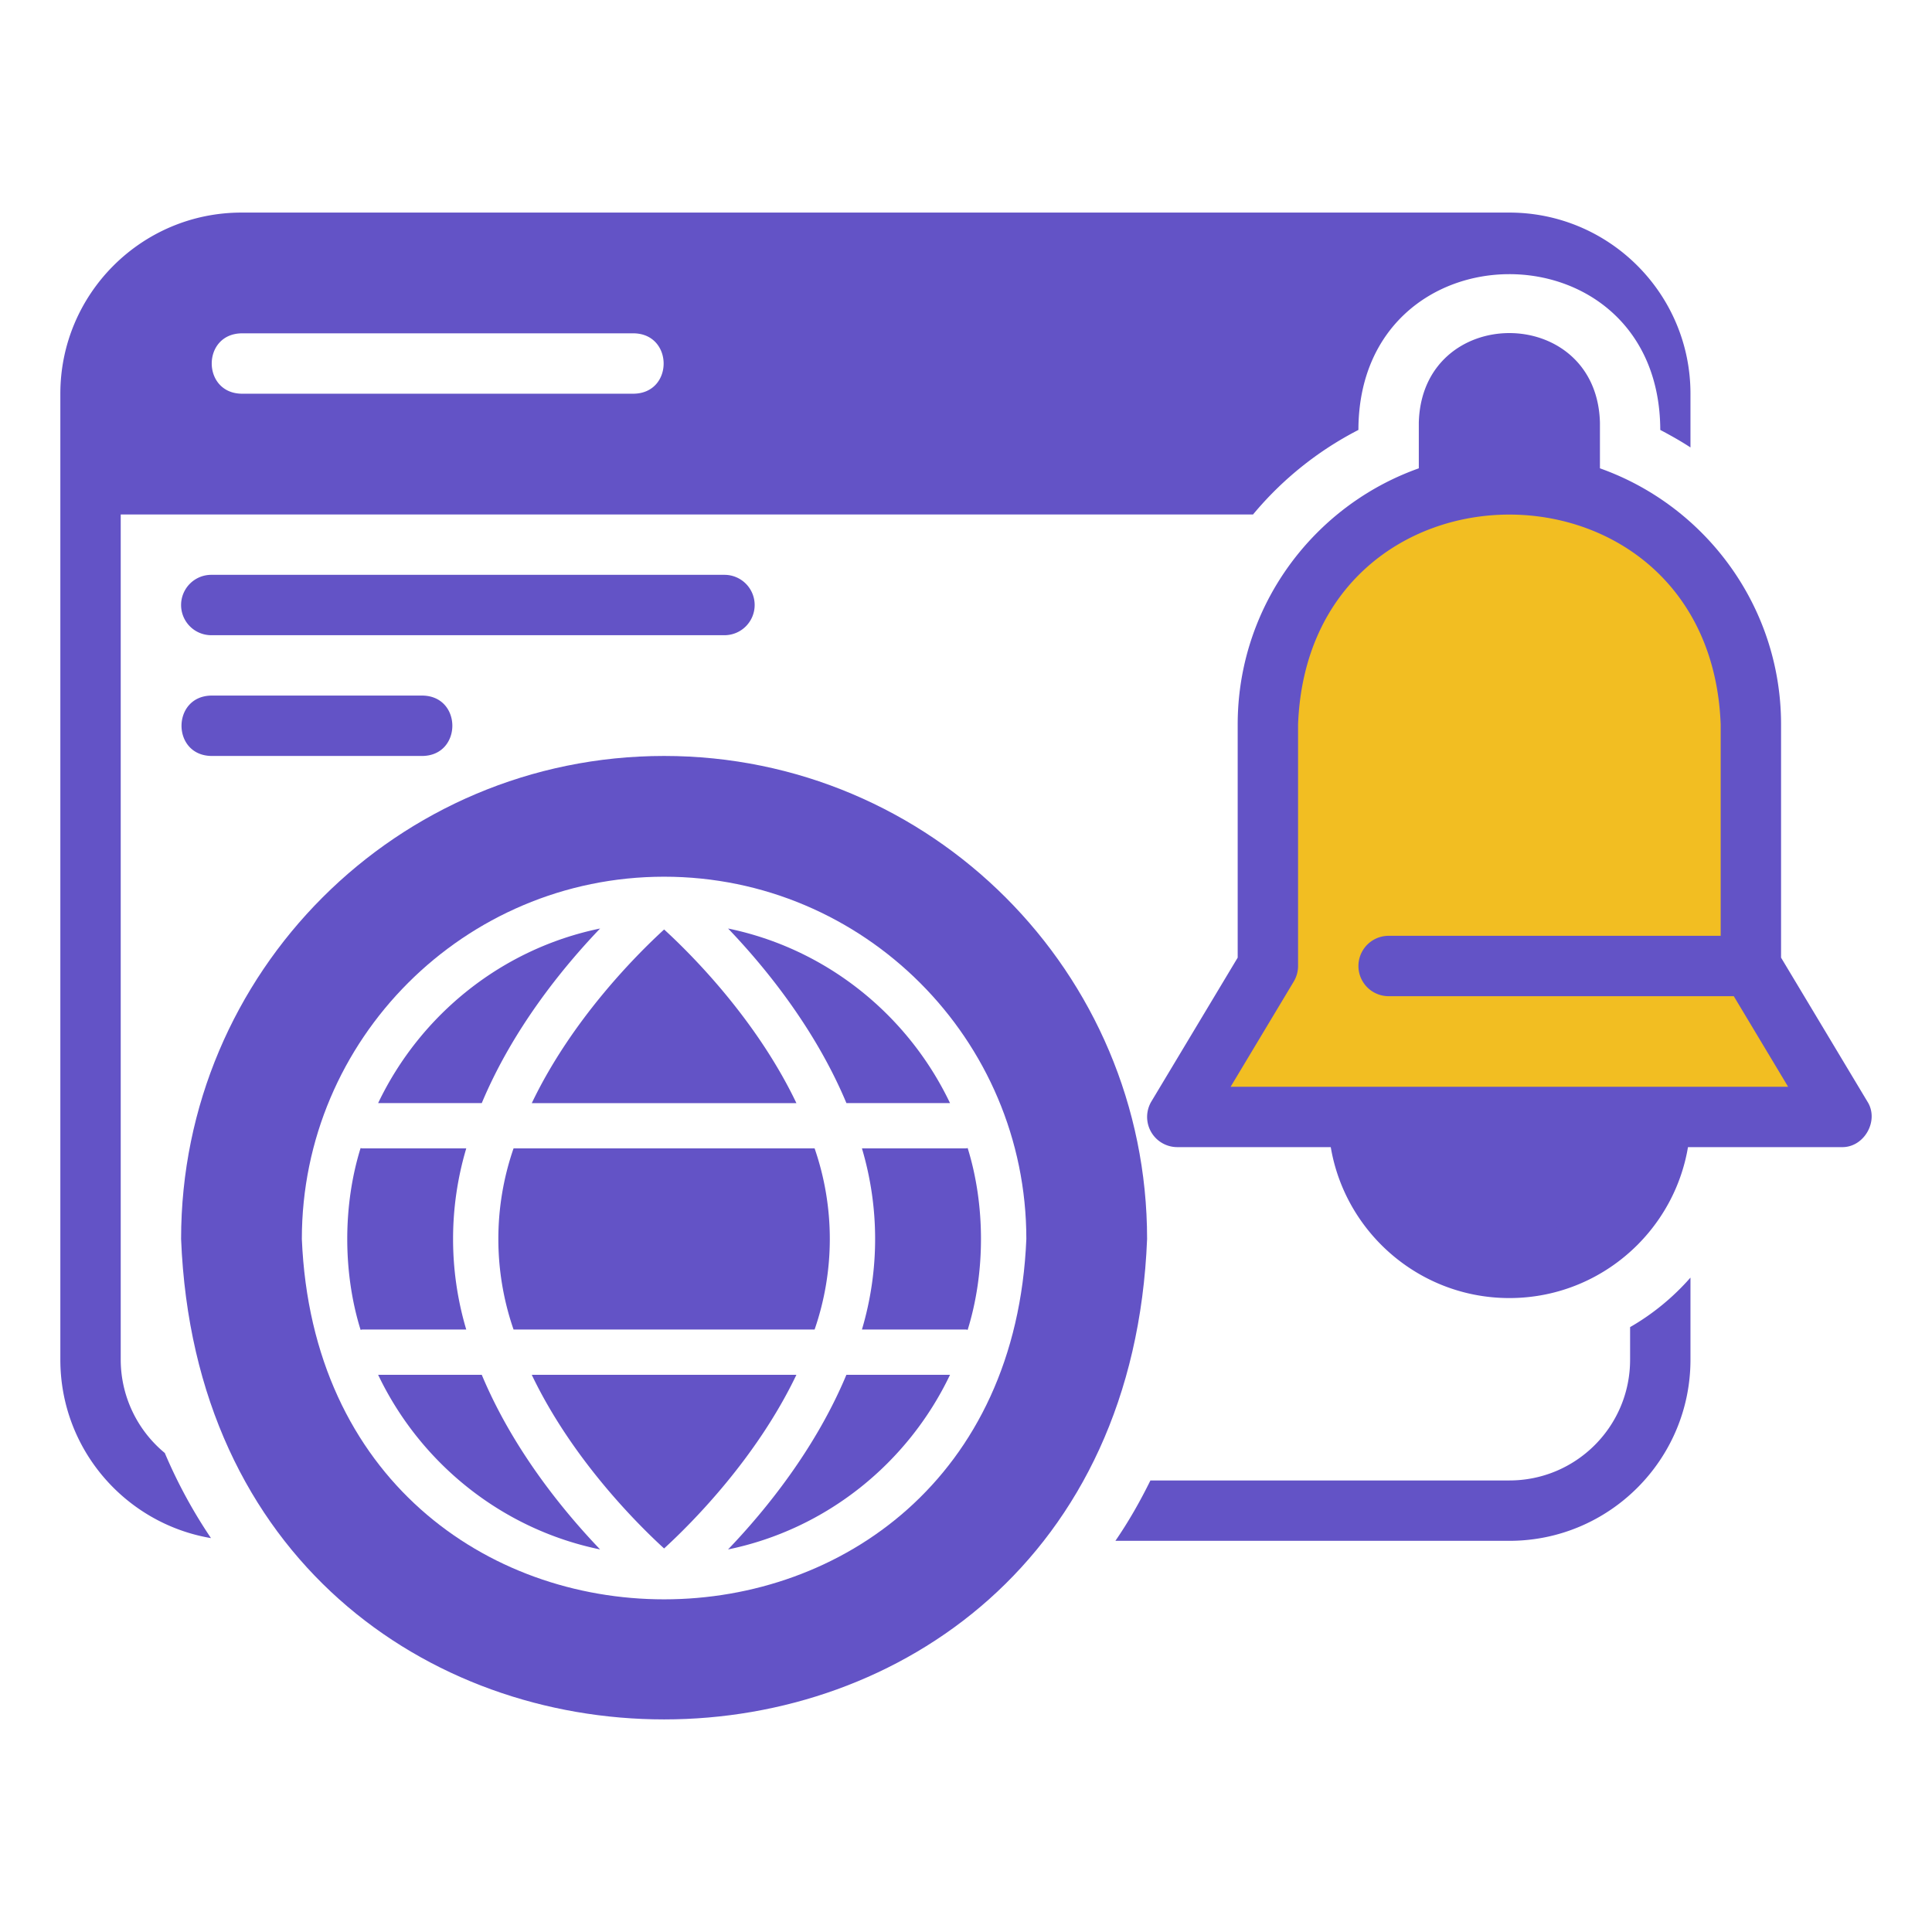
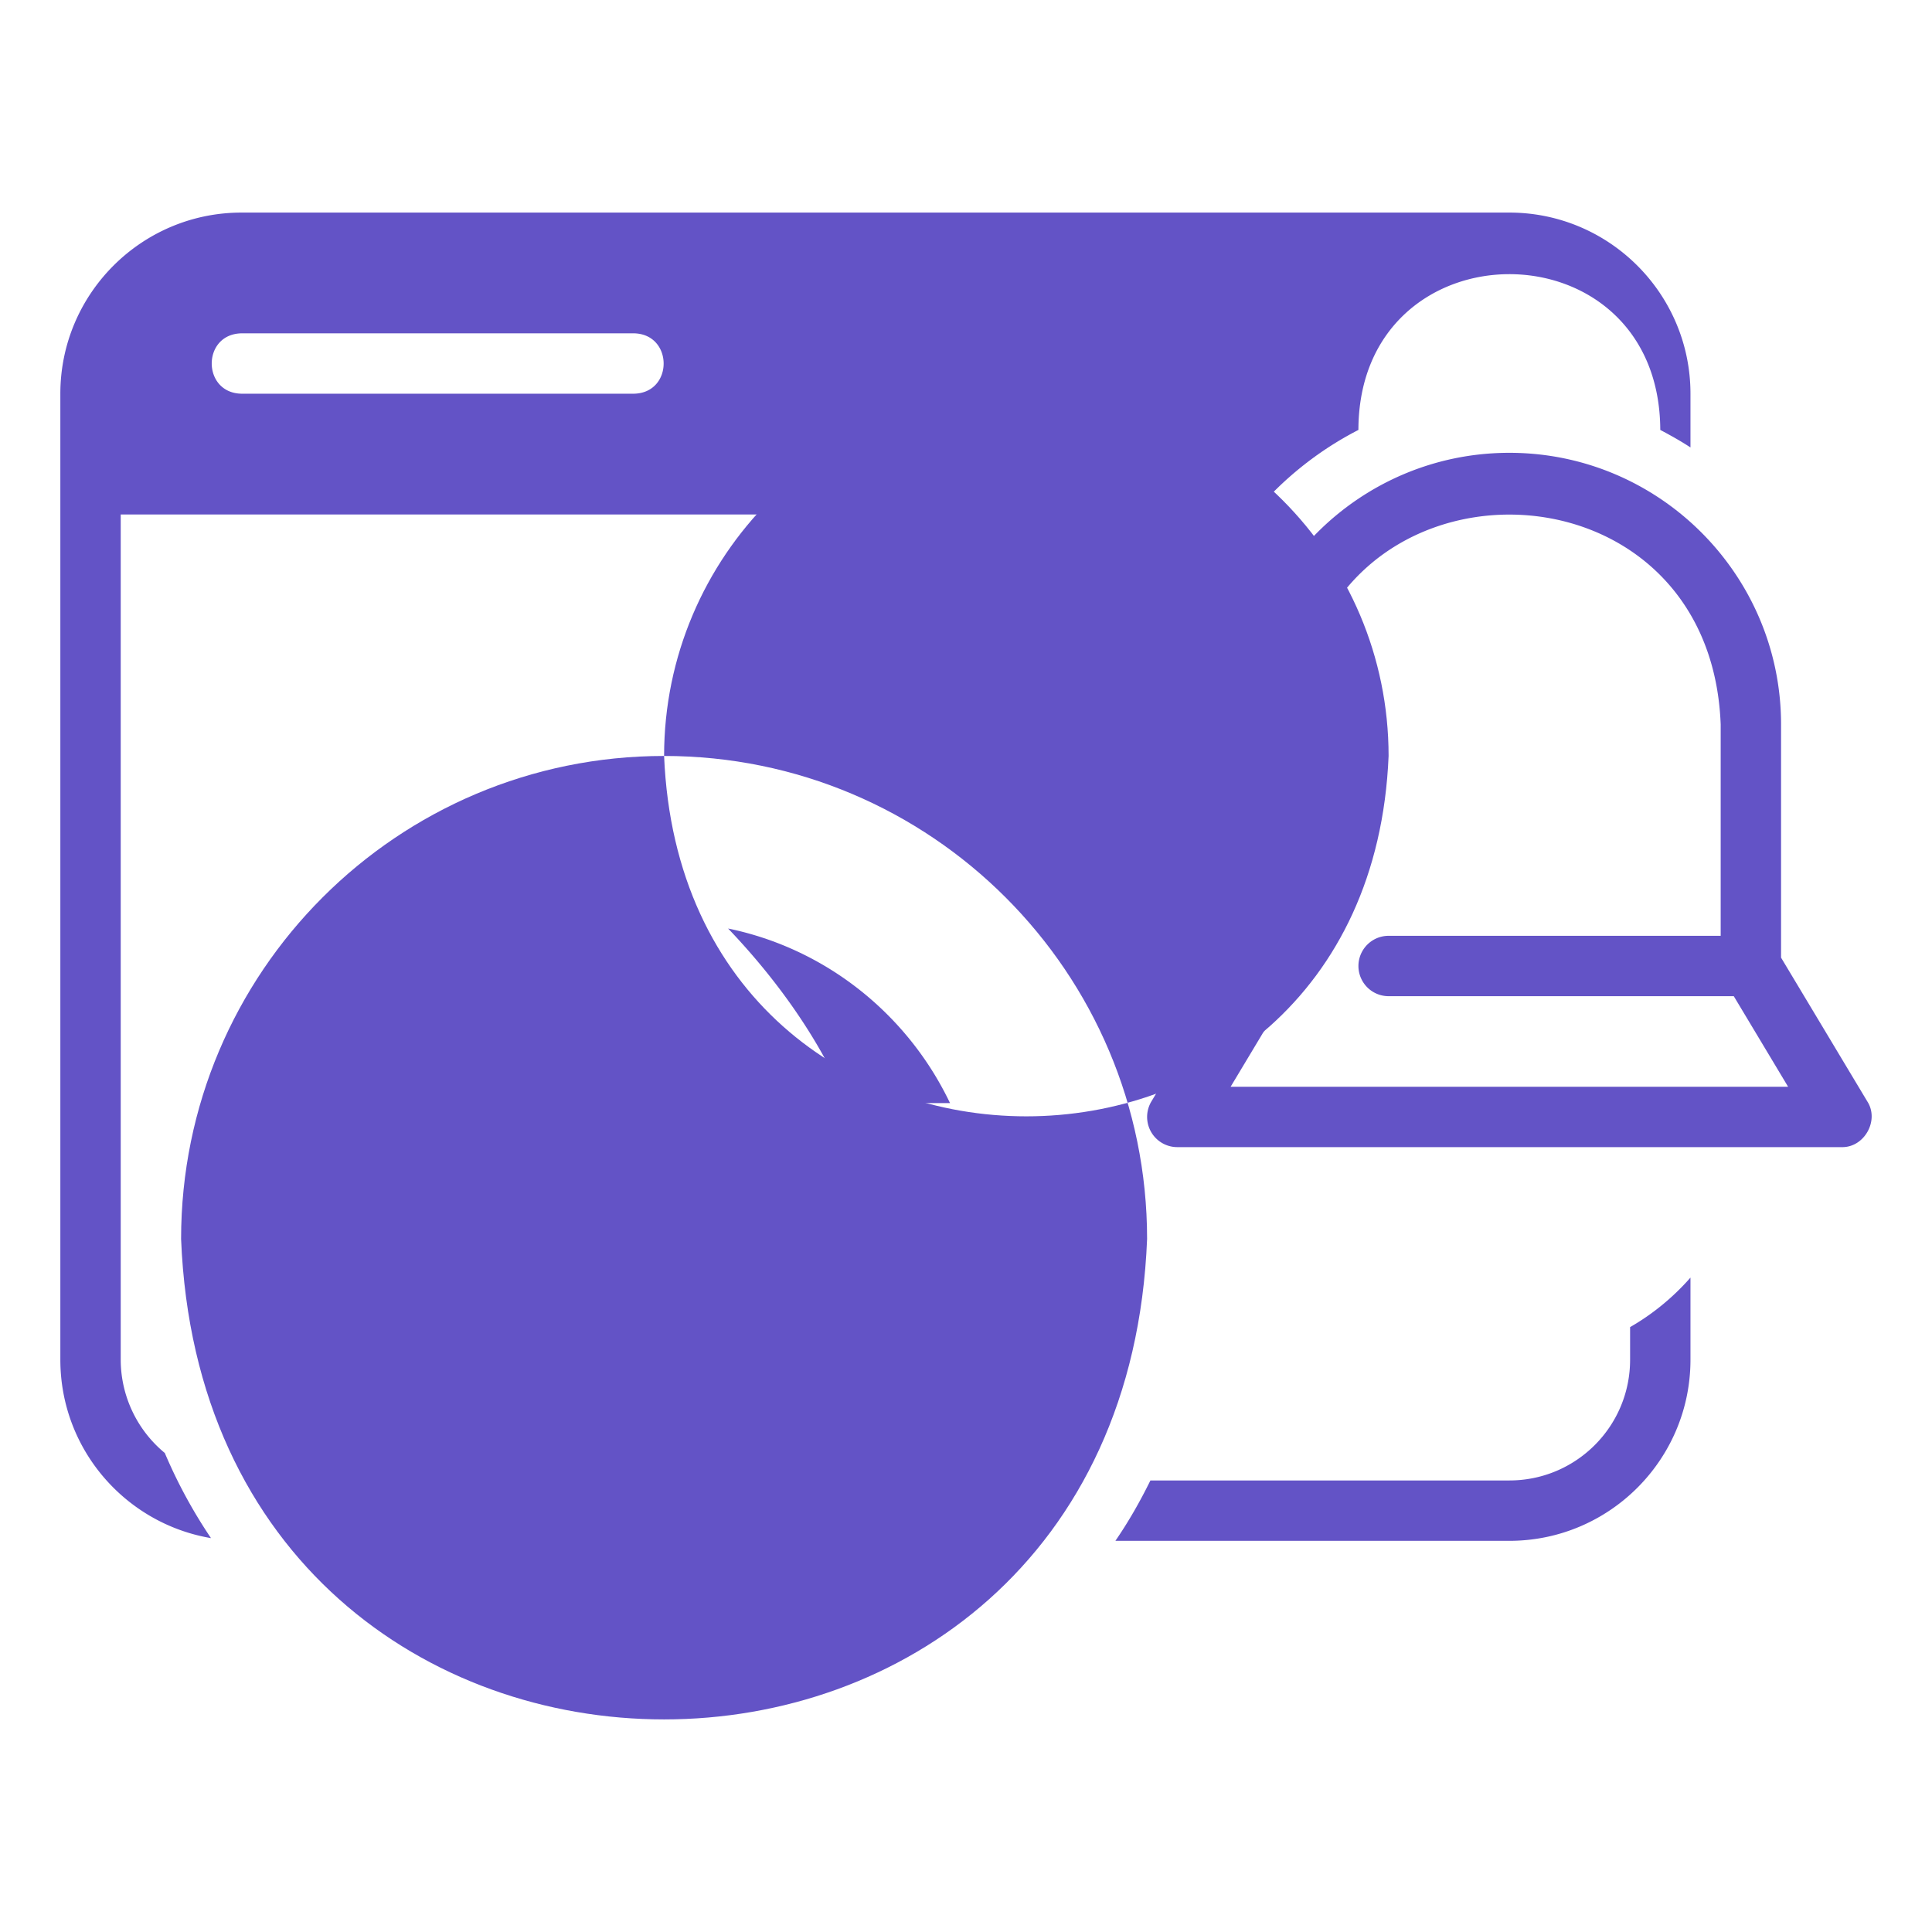
<svg xmlns="http://www.w3.org/2000/svg" version="1.1" width="512" height="512" x="0" y="0" viewBox="0 0 64 64" style="enable-background:new 0 0 512 512" xml:space="preserve" class="">
  <g>
    <g fill="#0E5952">
      <path d="M53.999 45.042c0 2.21-1.79 4-4 4h-11.89c-.34.69-.72 1.36-1.16 2h13.05c3.31 0 6-2.69 6-6v-2.72c-.57.65-1.25 1.21-2 1.64v1.08zM3.999 45.042v-28h37.51a11.19 11.19 0 0 1 3.49-2.8c.013-6.868 9.974-6.892 10 0 .34.18.68.37 1 .58v-1.78c0-3.31-2.69-6-6-6h-42c-3.31 0-6 2.69-6 6v32c0 2.97 2.16 5.43 4.99 5.91-.6-.89-1.11-1.83-1.53-2.82a4.013 4.013 0 0 1-1.46-3.09zm4-34h13c1.31.025 1.316 1.975 0 2h-13c-1.31-.024-1.317-1.974 0-2z" fill="#6353C6" opacity="1" data-original="#0e5952" class="" />
      <path d="M15.444 38.042H12c-.02 0-.036-.01-.055-.01-.589 1.892-.589 4.129 0 6.021.019-.001.035-.01.055-.01h3.445a10.528 10.528 0 0 1 0-6zM19.879 30.758c-3.257.67-5.957 2.859-7.353 5.784h3.433c1.029-2.46 2.68-4.488 3.92-5.784zM26.382 36.542C25.066 33.79 22.94 31.65 22 30.79c-.94.861-3.068 3.001-4.384 5.753h8.767zM31.471 36.542c-1.396-2.925-4.096-5.114-7.352-5.784 1.24 1.296 2.89 3.323 3.92 5.784zM17.012 44.042h9.973a9.19 9.19 0 0 0 0-6h-9.973a9.19 9.19 0 0 0 0 6z" fill="#6353C6" opacity="1" data-original="#0e5952" class="" />
-       <path d="M21.999 25.042c-8.837 0-16 7.164-16 16 .843 21.224 31.16 21.218 32 0 0-8.836-7.164-16-16-16zm-12 16c0-6.616 5.383-12 12-12s12 5.384 12 12c-.657 15.915-23.34 15.92-24 0z" fill="#6353C6" opacity="1" data-original="#0e5952" class="" />
-       <path d="M32.054 38.031c-.02.002-.036.011-.056.011h-3.445a10.528 10.528 0 0 1 0 6H32c.02 0 .035.01.055.011.588-1.892.588-4.13 0-6.022zM24.119 51.327c3.256-.67 5.956-2.859 7.352-5.785h-3.433c-1.028 2.461-2.679 4.489-3.92 5.785zM17.615 45.542c1.316 2.752 3.443 4.892 4.384 5.753.94-.861 3.067-3.001 4.383-5.753h-8.767zM12.526 45.542c1.396 2.926 4.096 5.115 7.353 5.785-1.24-1.296-2.891-3.324-3.92-5.785h-3.433zM24.999 20.042a1 1 0 0 0-1-1h-17a1 1 0 1 0 0 2h17a1 1 0 0 0 1-1zM6.999 23.042c-1.313.022-1.316 1.978 0 2h7c1.312-.021 1.316-1.978 0-2zM50 42a5 5 0 0 0 5-5H45a5 5 0 0 0 5 5z" fill="#6353C6" opacity="1" data-original="#0e5952" class="" />
-       <path d="M50 43c-3.309 0-6-2.691-6-6a1 1 0 0 1 1-1h10a1 1 0 0 1 1 1c0 3.309-2.692 6-6 6zm-3.873-5c1.014 3.961 6.732 3.959 7.746 0zM48 17v-3a2 2 0 1 1 4 0v3h-4z" fill="#6353C6" opacity="1" data-original="#0e5952" class="" />
-       <path d="M52 18h-4a1 1 0 0 1-1-1v-3c.103-3.955 5.896-3.955 6 0v3a1 1 0 0 1-1 1zm-3-2h2v-2a1 1 0 0 0-2 0z" fill="#6353C6" opacity="1" data-original="#0e5952" class="" />
+       <path d="M21.999 25.042c-8.837 0-16 7.164-16 16 .843 21.224 31.16 21.218 32 0 0-8.836-7.164-16-16-16zc0-6.616 5.383-12 12-12s12 5.384 12 12c-.657 15.915-23.34 15.92-24 0z" fill="#6353C6" opacity="1" data-original="#0e5952" class="" />
    </g>
-     <path fill="#F2BE22" d="M58 32v-8a8 8 0 0 0-16 0v8l-3 5h22z" opacity="1" data-original="#f2be22" />
    <path fill="#6353C6" d="M58 33H46a1 1 0 1 1 0-2h12c1.31.021 1.317 1.978 0 2z" opacity="1" data-original="#0e5952" class="" />
    <path fill="#6353C6" d="M61 38H39a1 1 0 0 1-.858-1.514L41 31.723V24c0-4.962 4.037-9 9-9s9 4.038 9 9v7.723l2.857 4.763c.408.632-.104 1.539-.857 1.514zm-20.234-2h18.467l-2.09-3.485A.994.994 0 0 1 57 32v-8c-.352-9.27-13.648-9.273-14 0v8c0 .182-.05.36-.143.515z" opacity="1" data-original="#0e5952" class="" />
  </g>
</svg>